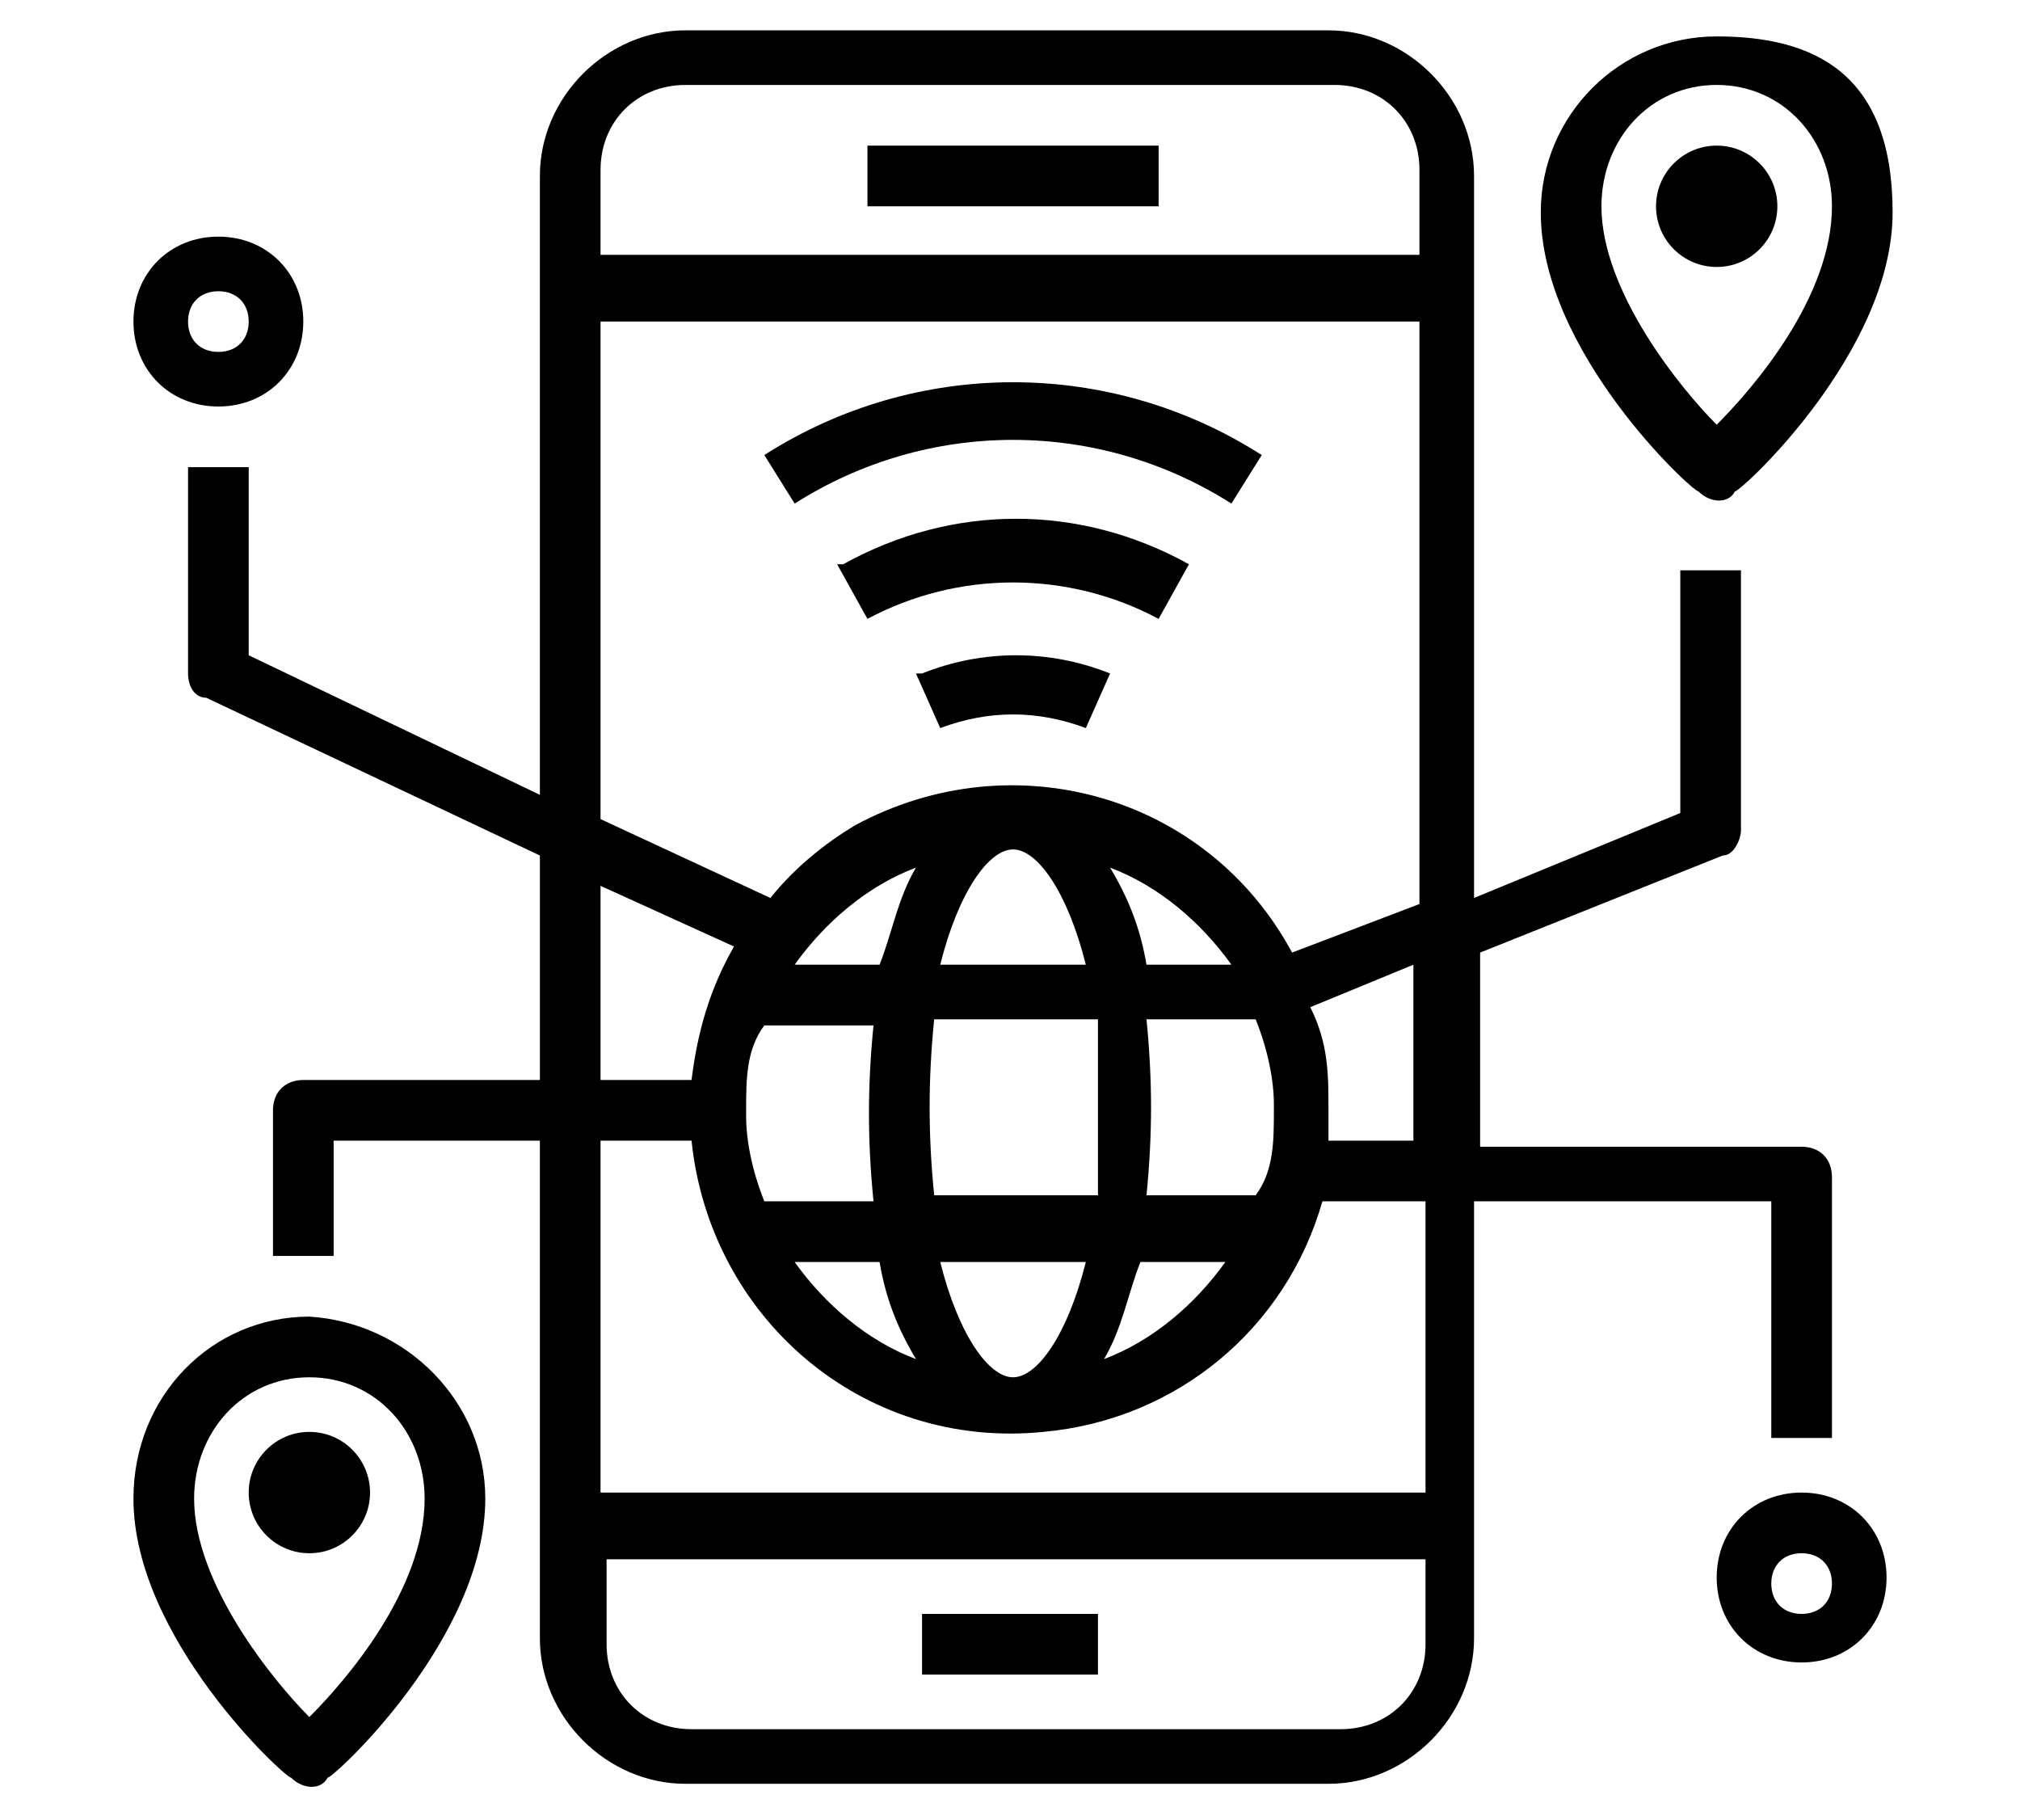
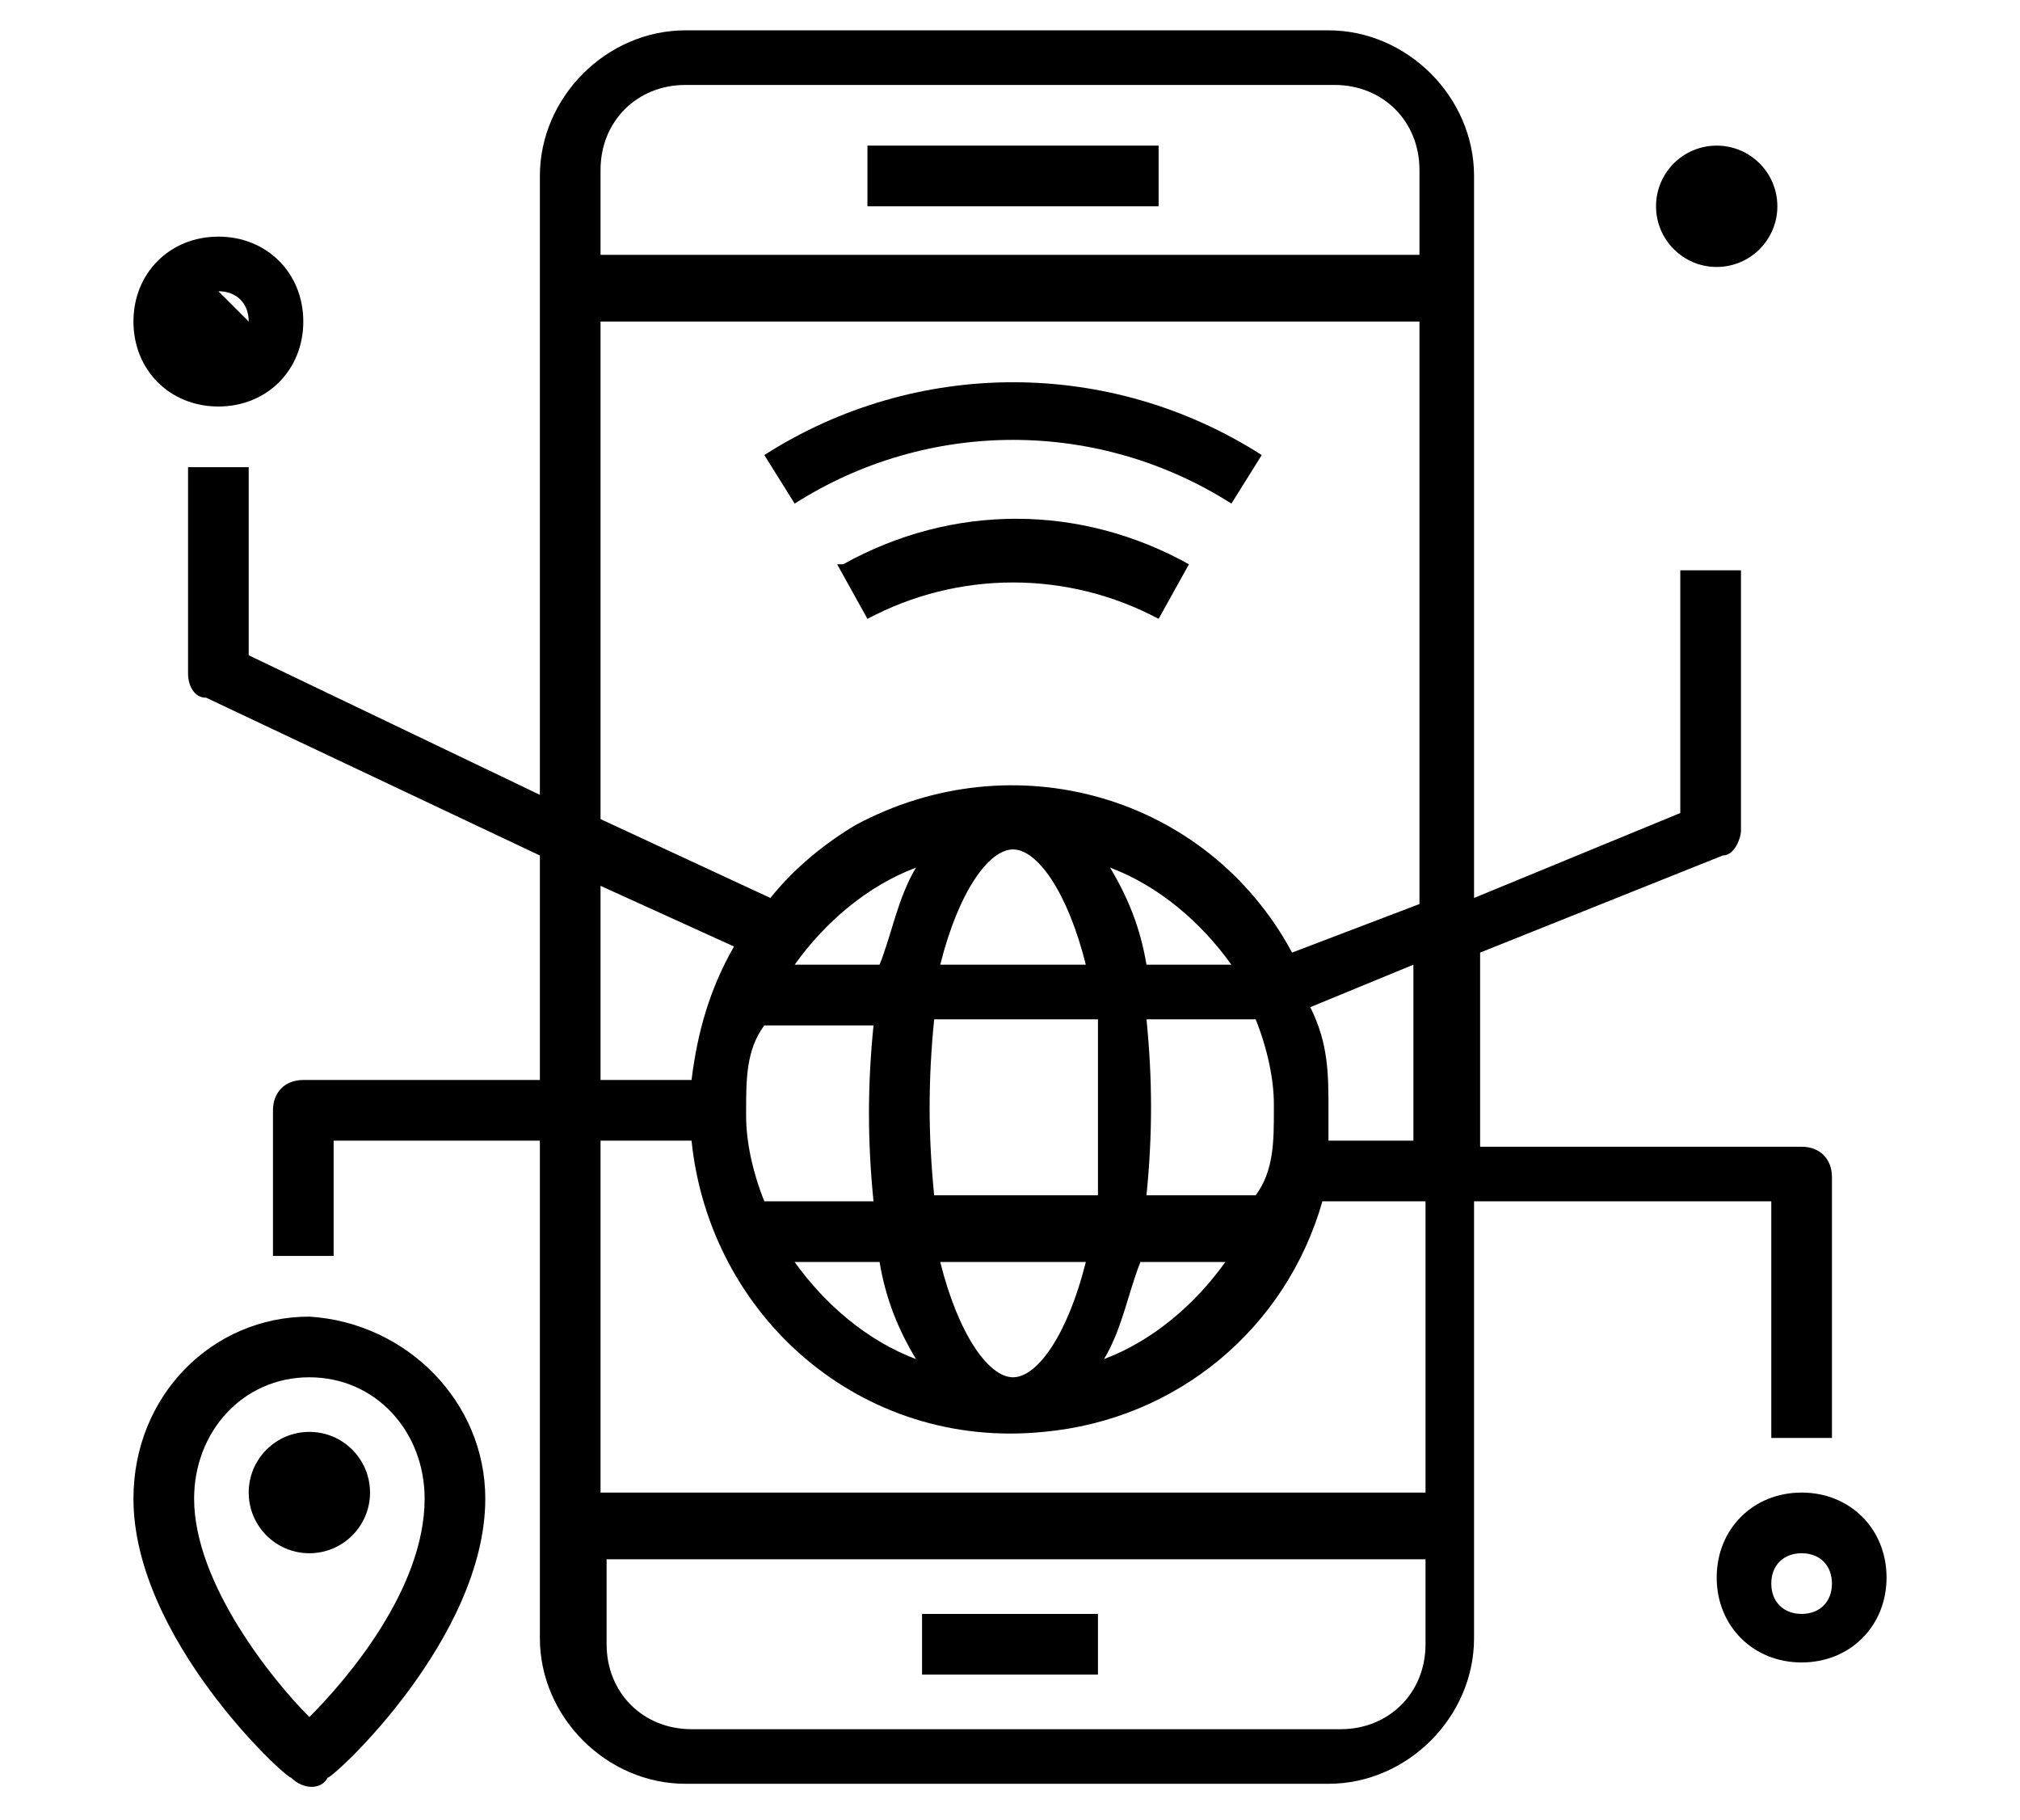
<svg xmlns="http://www.w3.org/2000/svg" id="Layer_1" version="1.1" viewBox="0 0 33.3 30">
  <defs>
    <style>
      .st0 {
        fill: none;
      }
    </style>
  </defs>
  <rect class="st0" x="-2026.7" y="-1899" width="3873" height="3873" />
  <g>
    <rect x="14.3" y="2.4" width="4.8" height="1" />
    <rect x="15.2" y="26.6" width="2.9" height="1" />
-     <path d="M15.1,11.1l.4.9c.8-.3,1.6-.3,2.4,0l.4-.9c-1-.4-2.1-.4-3.1,0Z" />
    <path d="M13.8,9.3l.5.9c1.5-.8,3.3-.8,4.8,0l.5-.9c-1.8-1-3.9-1-5.7,0Z" />
    <path d="M20.3,8.3l.5-.8c-2.5-1.6-5.7-1.6-8.2,0l.5.8c2.2-1.4,5-1.4,7.2,0Z" />
-     <path d="M3.6,6.7c.8,0,1.4-.6,1.4-1.4s-.6-1.4-1.4-1.4-1.4.6-1.4,1.4.6,1.4,1.4,1.4ZM3.6,4.8c.3,0,.5.2.5.5s-.2.5-.5.5-.5-.2-.5-.5.2-.5.5-.5Z" />
+     <path d="M3.6,6.7c.8,0,1.4-.6,1.4-1.4s-.6-1.4-1.4-1.4-1.4.6-1.4,1.4.6,1.4,1.4,1.4ZM3.6,4.8c.3,0,.5.2.5.5Z" />
    <path d="M29.7,24.6c-.8,0-1.4.6-1.4,1.4s.6,1.4,1.4,1.4,1.4-.6,1.4-1.4h0c0-.8-.6-1.4-1.4-1.4ZM29.7,26.6c-.3,0-.5-.2-.5-.5s.2-.5.5-.5.5.2.5.5-.2.5-.5.5Z" />
    <path d="M5.1,21.7c-1.6,0-2.9,1.3-2.9,3,0,2.3,2.5,4.6,2.6,4.6.2.2.5.2.6,0,.1,0,2.6-2.3,2.6-4.6,0-1.6-1.3-2.9-2.9-3ZM5.1,28.3c-.6-.6-1.9-2.2-1.9-3.6,0-1.1.8-2,1.9-2,1.1,0,1.9.9,1.9,2,0,1.5-1.3,3-1.9,3.6h0Z" />
    <circle cx="5.1" cy="24.6" r="1" />
-     <path d="M28,8.1c.2.2.5.2.6,0,.1,0,2.6-2.3,2.6-4.6s-1.3-2.9-2.9-2.9-2.9,1.3-2.9,2.9c0,2.3,2.5,4.6,2.6,4.6ZM28.3,1.4c1.1,0,1.9.9,1.9,2,0,1.5-1.3,3-1.9,3.6-.6-.6-1.9-2.2-1.9-3.6,0-1.1.8-2,1.9-2Z" />
    <circle cx="28.3" cy="3.4" r="1" />
    <path d="M29.2,19.8v3.9h1v-4.3c0-.3-.2-.5-.5-.5h-5.3v-3.2l4-1.6c.2,0,.3-.3.3-.4v-4.3h-1v4l-3.4,1.4V2.9c0-1.3-1.1-2.4-2.4-2.4h-10.6c-1.3,0-2.4,1.1-2.4,2.4v10.2l-4.8-2.3v-3.1h-1v3.4c0,.2.1.4.3.4l5.5,2.6v3.7h-3.9c-.3,0-.5.2-.5.5v2.4h1v-1.9h3.4v8.2c0,1.3,1.1,2.4,2.4,2.4h10.6c1.3,0,2.4-1.1,2.4-2.4v-7.2h4.8ZM23.4,18.8h-1.5c0-.2,0-.3,0-.5,0-.6,0-1.1-.3-1.7l1.7-.7v2.9ZM21,18.3c0,.5,0,1-.3,1.4h-1.8c.1-1,.1-1.9,0-2.9h1.8c.2.5.3,1,.3,1.4ZM17.9,15.9h-2.4c.3-1.2.8-1.9,1.2-1.9s.9.7,1.2,1.9ZM18.3,14.3c.8.3,1.5.9,2,1.6h-1.4c-.1-.6-.3-1.1-.6-1.6ZM18.1,18.3c0,.5,0,1,0,1.4h-2.7c-.1-1-.1-1.9,0-2.9h2.7c0,.5,0,1,0,1.4ZM12.3,18.3c0-.5,0-1,.3-1.4h1.8c-.1,1-.1,1.9,0,2.9h-1.8c-.2-.5-.3-1-.3-1.4ZM14.5,15.9h-1.4c.5-.7,1.2-1.3,2-1.6-.3.5-.4,1.1-.6,1.6ZM14.5,20.8c.1.6.3,1.1.6,1.6-.8-.3-1.5-.9-2-1.6h1.5ZM15.5,20.8h2.4c-.3,1.2-.8,1.9-1.2,1.9s-.9-.7-1.2-1.9ZM18.8,20.8h1.4c-.5.7-1.2,1.3-2,1.6.3-.5.4-1.1.6-1.6ZM11.4,1.4h10.6c.8,0,1.4.6,1.4,1.4v1.4h-13.5v-1.4c0-.8.6-1.4,1.4-1.4ZM9.9,5.3h13.5v9.6l-2.1.8c-1.4-2.6-4.6-3.5-7.2-2.1-.5.3-1,.7-1.4,1.2l-2.8-1.3V5.3ZM9.9,14.6l2.2,1c-.4.7-.6,1.4-.7,2.2h-1.5v-3.3ZM22,28.5h-10.6c-.8,0-1.4-.6-1.4-1.4v-1.4h13.5v1.4c0,.8-.6,1.4-1.4,1.4ZM23.4,24.6h-13.5v-5.8h1.5c.3,2.9,2.8,5.1,5.8,4.8,2.2-.2,4-1.7,4.6-3.8h1.7v4.8Z" />
  </g>
</svg>